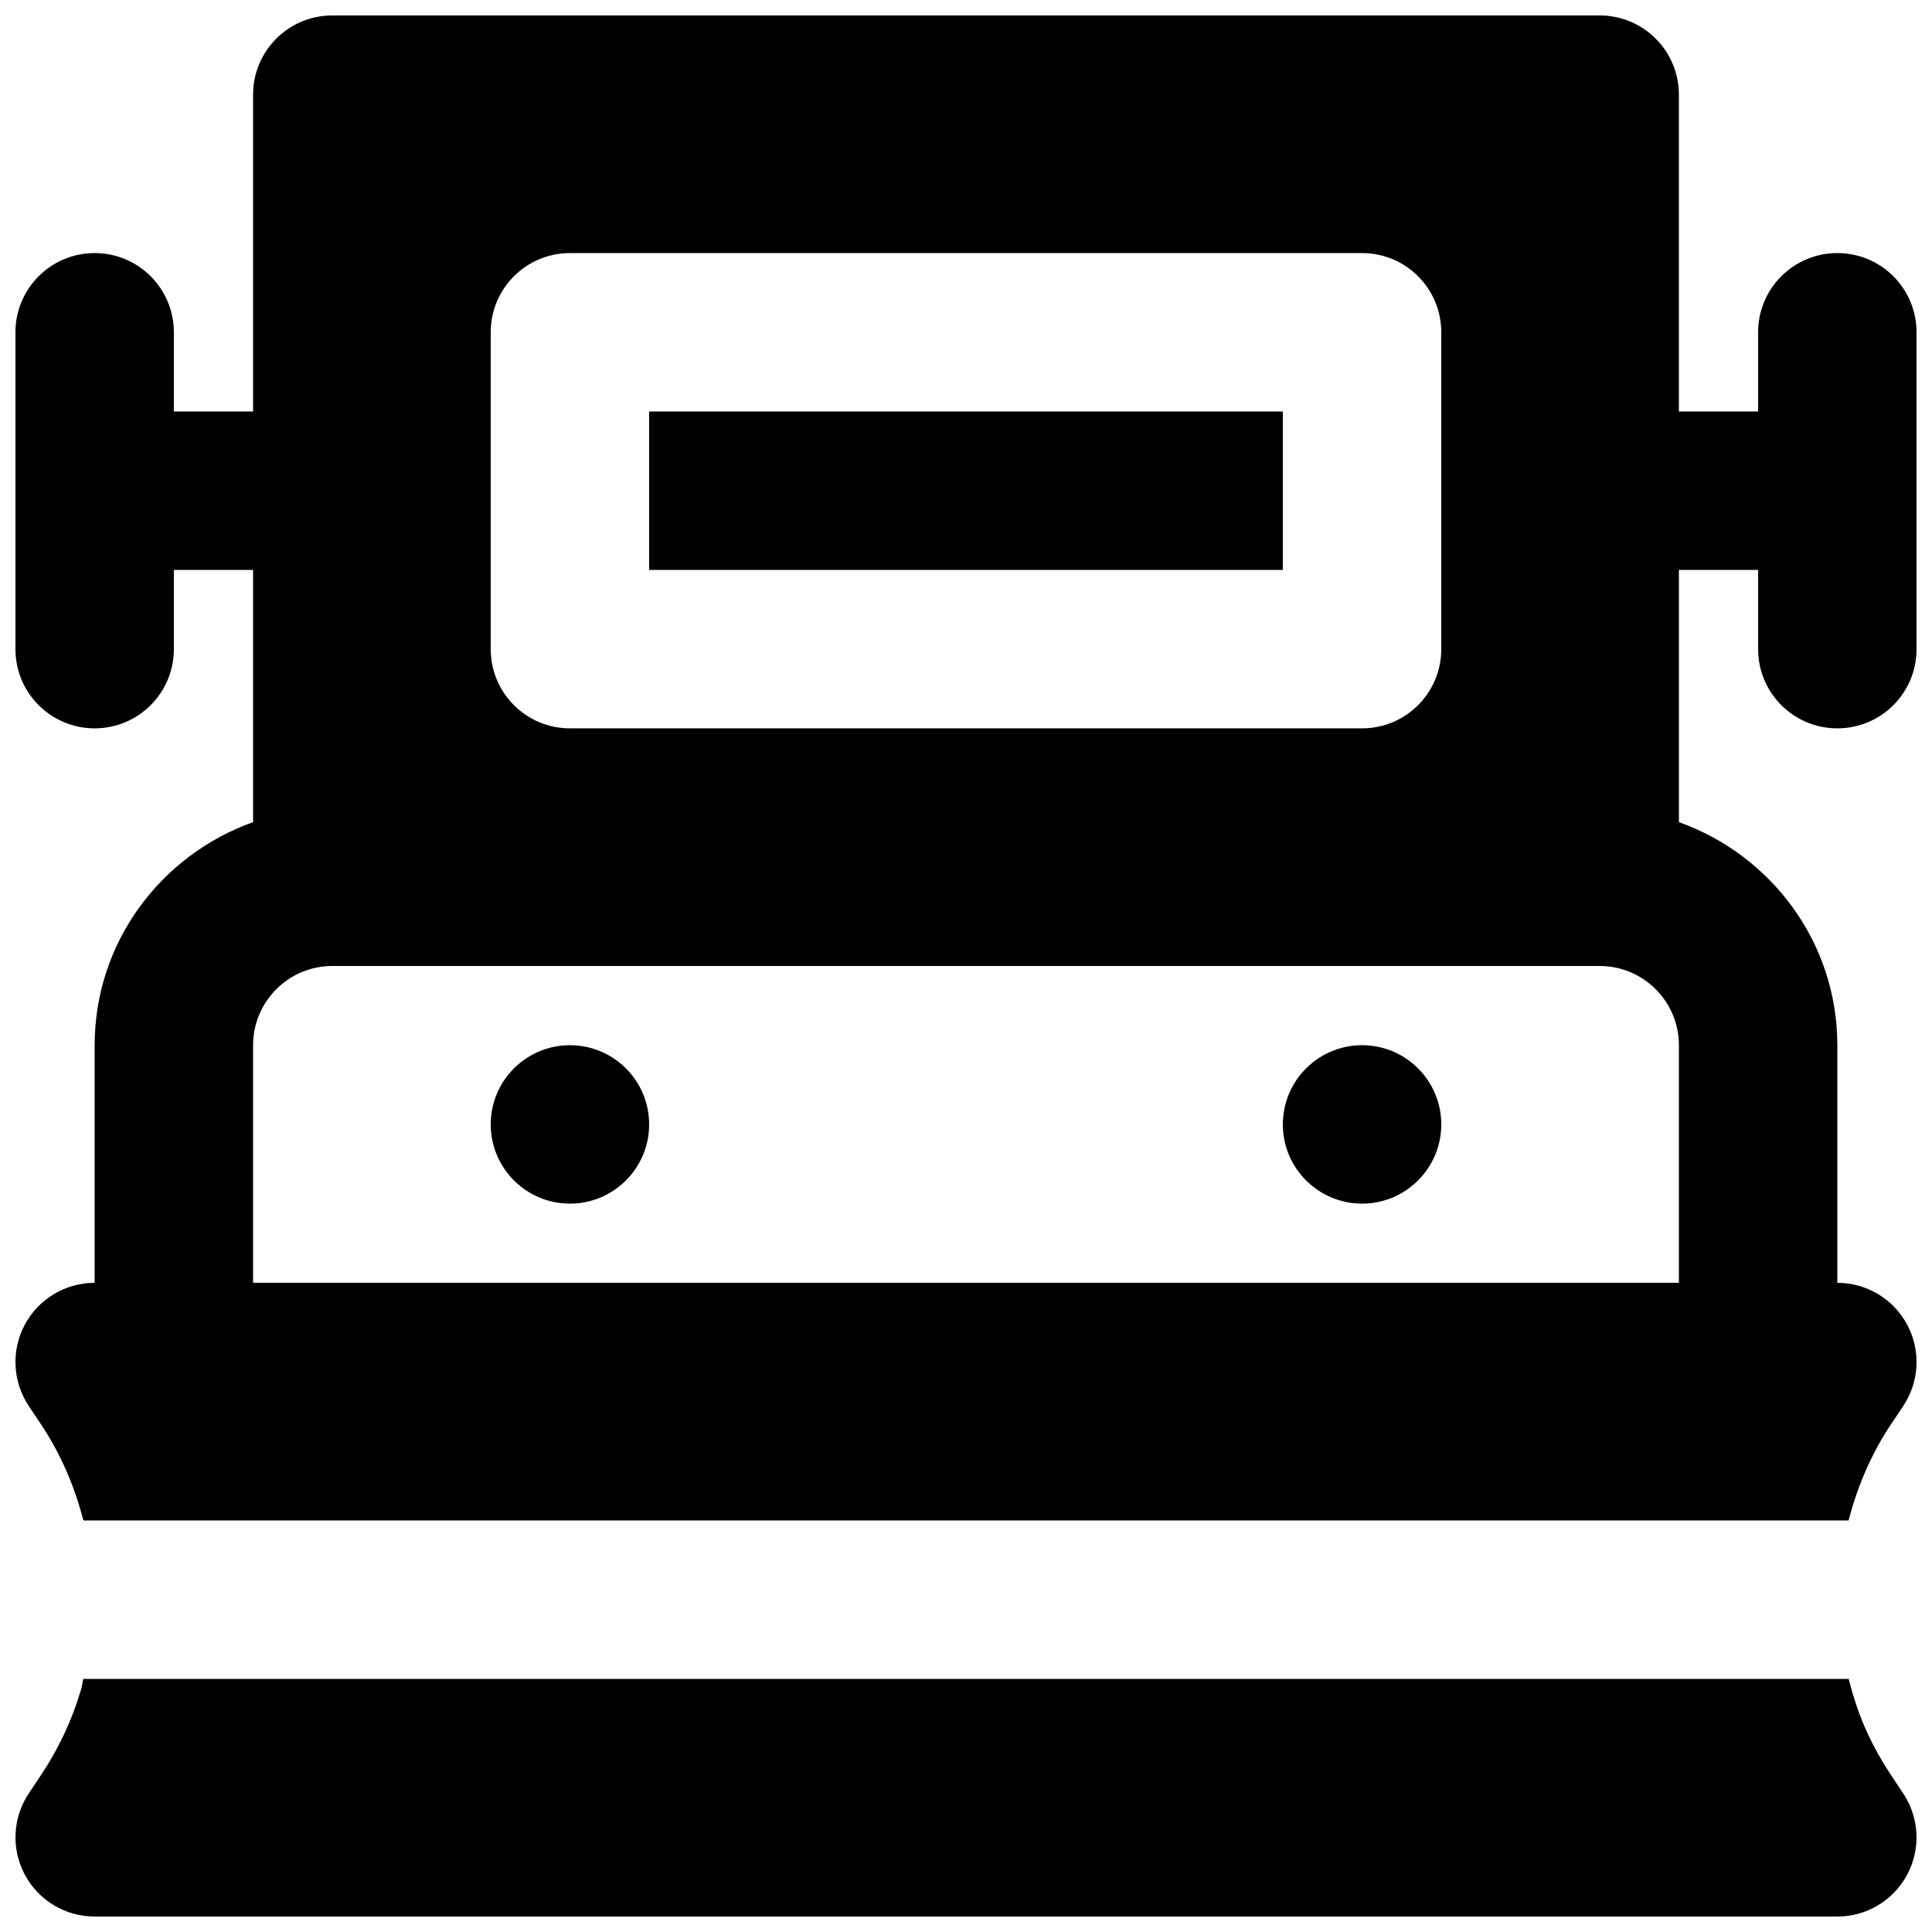
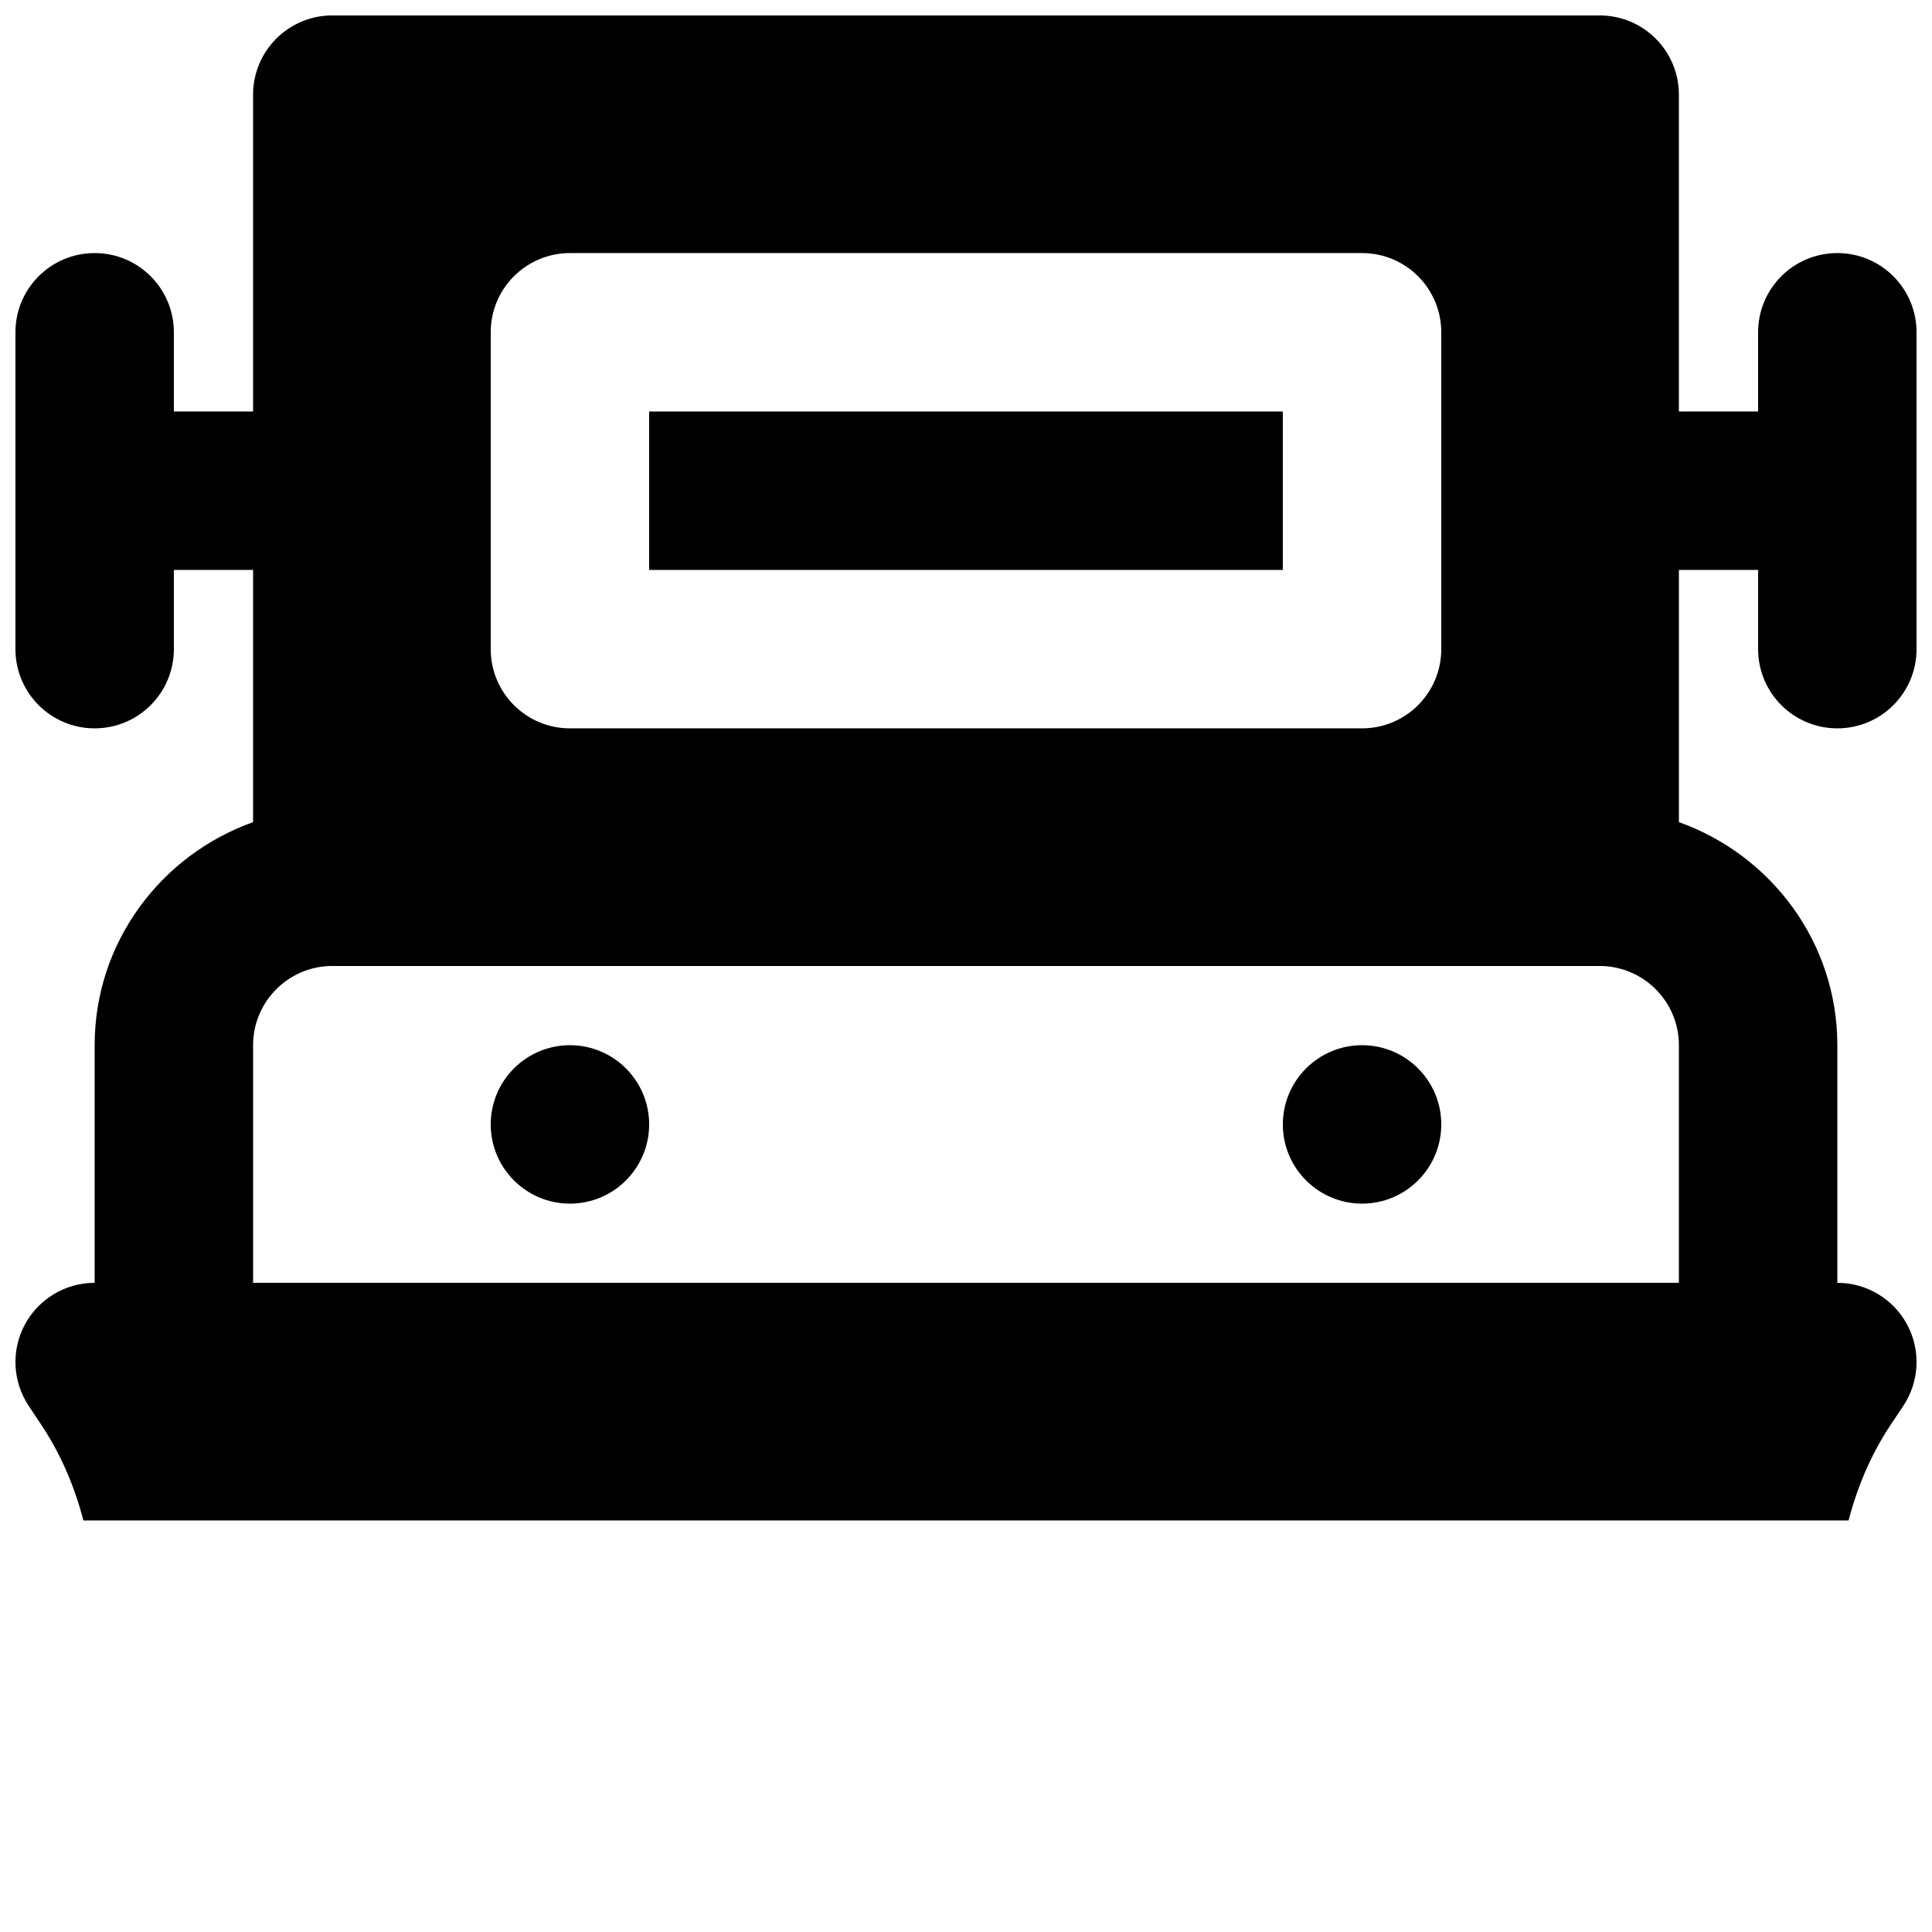
<svg xmlns="http://www.w3.org/2000/svg" width="800px" height="800px" version="1.1" viewBox="144 144 512 512">
  <defs>
    <clipPath id="b">
      <path d="m148.09 148.09h503.81v398.91h-503.81z" />
    </clipPath>
    <clipPath id="a">
-       <path d="m148.09 588h503.81v63.902h-503.81z" />
-     </clipPath>
+       </clipPath>
  </defs>
  <path d="m295.04 420.99c-11.59 0-20.992 9.402-20.992 20.992 0 11.586 9.402 20.992 20.992 20.992 11.586 0 20.992-9.406 20.992-20.992 0-11.59-9.406-20.992-20.992-20.992" fill-rule="evenodd" />
  <path d="m504.96 420.99c-11.586 0-20.992 9.402-20.992 20.992 0 11.586 9.406 20.992 20.992 20.992 11.59 0 20.992-9.406 20.992-20.992 0-11.59-9.402-20.992-20.992-20.992" fill-rule="evenodd" />
  <g clip-path="url(#b)">
    <path d="m211.07 483.96v-62.973c0-11.566 9.402-20.992 20.992-20.992h335.87c11.59 0 20.992 9.426 20.992 20.992v62.973zm62.977-251.9c0-11.59 9.383-20.992 20.992-20.992h209.92c11.609 0 20.992 9.402 20.992 20.992v83.969c0 11.586-9.383 20.992-20.992 20.992h-209.92c-11.609 0-20.992-9.406-20.992-20.992zm356.86-20.992c-11.609 0-20.992 9.402-20.992 20.992v20.992h-20.992v-83.969c0-11.586-9.383-20.992-20.992-20.992h-335.87c-11.609 0-20.992 9.406-20.992 20.992v83.969h-20.992v-20.992c0-11.59-9.383-20.992-20.992-20.992-11.609 0-20.992 9.402-20.992 20.992v83.969c0 11.586 9.383 20.992 20.992 20.992 11.609 0 20.992-9.406 20.992-20.992v-20.992h20.992v66.836c-24.371 8.691-41.984 31.785-41.984 59.117v62.973c-7.746 0-14.863 4.262-18.516 11.105-3.652 6.824-3.231 15.117 1.07 21.559l3.234 4.852c5.246 7.852 8.898 16.477 11.23 25.461h467.79c2.332-8.984 5.984-17.609 11.211-25.441l3.254-4.871c4.305-6.441 4.723-14.734 1.07-21.559-3.652-6.844-10.77-11.105-18.516-11.105v-62.973c0-27.332-17.609-50.426-41.984-59.117v-66.836h20.992v20.992c0 11.586 9.383 20.992 20.992 20.992s20.992-9.406 20.992-20.992v-83.969c0-11.59-9.383-20.992-20.992-20.992z" fill-rule="evenodd" />
  </g>
  <g clip-path="url(#a)">
    <path d="m645.12 614.39c-2.328-3.504-4.387-7.156-6.148-10.914v-0.02c-2.184-4.66-3.781-9.555-5.059-14.527h-467.83c-0.25 1.008-0.355 2.035-0.672 3.043-2.371 7.977-5.918 15.512-10.516 22.398l-3.254 4.871c-4.305 6.465-4.703 14.734-1.07 21.559 3.652 6.844 10.77 11.105 18.516 11.105h461.82c7.746 0 14.863-4.262 18.516-11.105 3.652-6.824 3.234-15.094-1.07-21.559z" fill-rule="evenodd" />
  </g>
  <path d="m316.03 295.04h167.93v-41.984h-167.93z" fill-rule="evenodd" />
</svg>